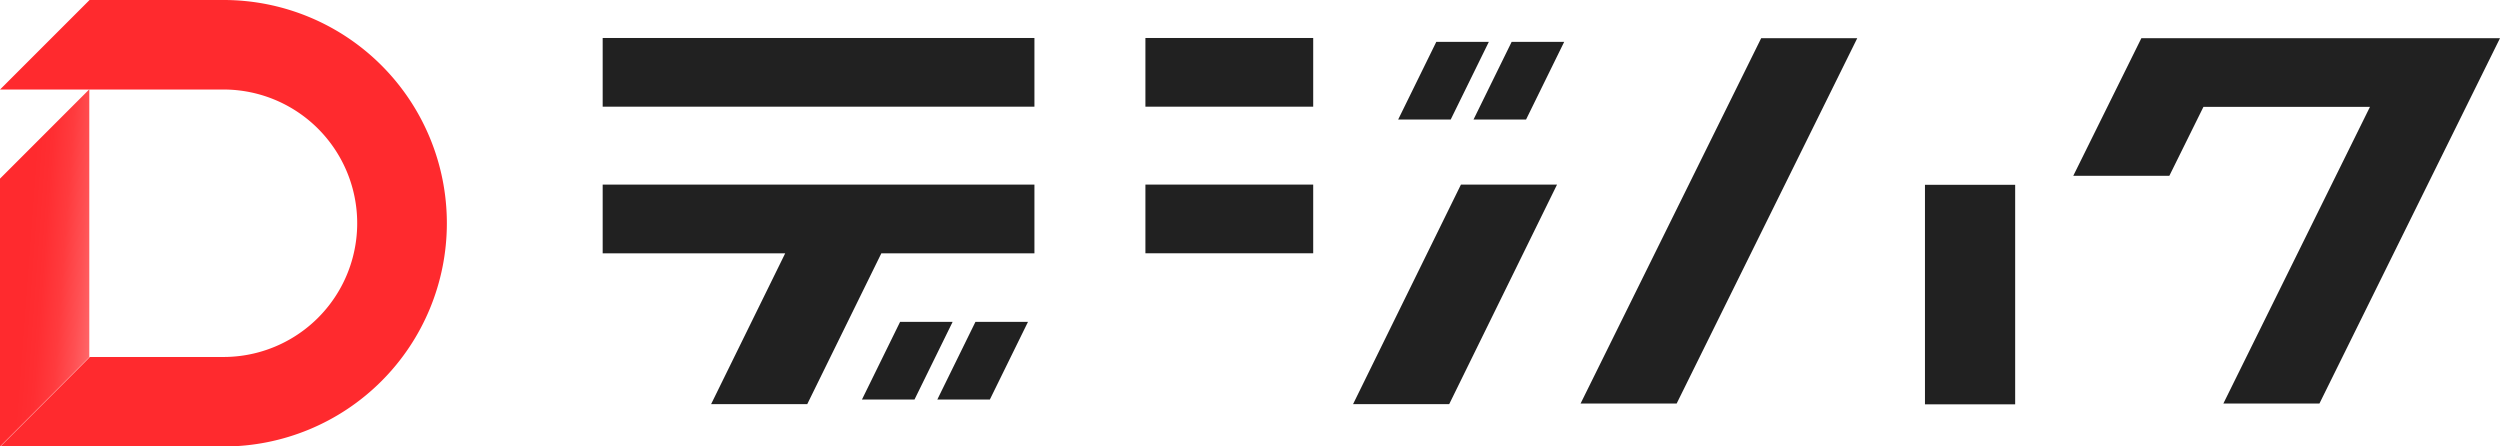
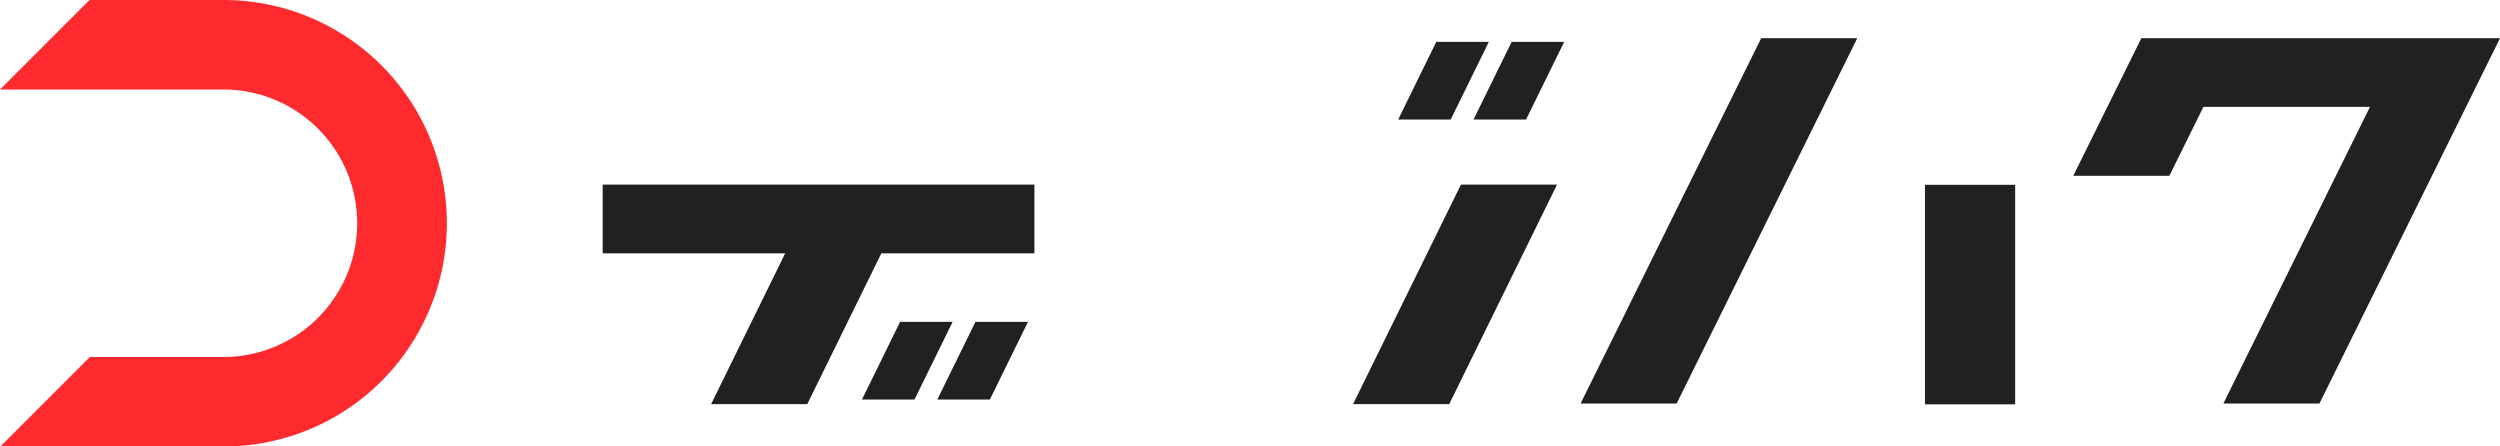
<svg xmlns="http://www.w3.org/2000/svg" id="logo" width="244.033" height="43.584" viewBox="0 0 244.033 43.584">
  <defs>
    <linearGradient id="linear-gradient" x1="1.278" y1="0.732" x2="-0.278" y2="0.268" gradientUnits="objectBoundingBox">
      <stop offset="0" stop-color="#ff9496" />
      <stop offset="0.13" stop-color="#ff6e70" />
      <stop offset="0.26" stop-color="#ff5053" />
      <stop offset="0.38" stop-color="#ff3b3e" />
      <stop offset="0.51" stop-color="#ff2e32" />
      <stop offset="0.62" stop-color="#ff2a2e" />
    </linearGradient>
  </defs>
  <g id="グループ_12790" data-name="グループ 12790" transform="translate(0 0)">
    <g id="グループ_12788" data-name="グループ 12788">
      <path id="パス_14757" data-name="パス 14757" d="M21.833,0H8.748L.01,8.738H21.819a13.054,13.054,0,0,1,0,26.108H8.779L.042,43.584H21.833A21.792,21.792,0,0,0,21.833,0Z" transform="translate(-0.006)" fill="#ff2a2e" />
-       <path id="パス_14758" data-name="パス 14758" d="M8.717,50.93,0,59.647V33.5L8.717,24.78Z" transform="translate(0 -16.063)" fill="url(#linear-gradient)" />
    </g>
    <g id="グループ_12789" data-name="グループ 12789" transform="translate(58.829 3.708)">
      <path id="パス_14759" data-name="パス 14759" d="M465.615,10.6,447.988,46.258H438.61L456.237,10.6Z" transform="translate(-343.152 -10.579)" fill="#212121" />
      <path id="パス_14760" data-name="パス 14760" d="M616.982,10.6,599.359,46.258h-9.378L604.291,17.3H588.036l-3.328,6.729H575.33L581.975,10.6Z" transform="translate(-431.779 -10.579)" fill="#212121" />
      <rect id="長方形_7811" data-name="長方形 7811" width="8.805" height="21.429" transform="translate(129.073 14.331)" fill="#212121" />
-       <rect id="長方形_7812" data-name="長方形 7812" width="42.145" height="6.705" fill="#212121" />
      <path id="パス_14761" data-name="パス 14761" d="M242.912,89.32,239.19,96.9h5.129l3.722-7.581Z" transform="translate(-213.881 -61.608)" fill="#212121" />
      <path id="パス_14762" data-name="パス 14762" d="M260.1,96.9h5.129l3.722-7.581h-5.129Z" transform="translate(-227.435 -61.608)" fill="#212121" />
      <path id="パス_14763" data-name="パス 14763" d="M396.84,11.61h-5.129l-3.722,7.581h5.129Z" transform="translate(-310.338 -11.234)" fill="#212121" />
      <path id="パス_14764" data-name="パス 14764" d="M414.029,19.191l3.722-7.581h-5.129L408.9,19.191Z" transform="translate(-323.893 -11.234)" fill="#212121" />
      <path id="パス_14765" data-name="パス 14765" d="M209.385,51.22v6.708H194.442L187.21,72.649h-9.385l7.232-14.721H167.24V51.22Z" transform="translate(-167.24 -36.91)" fill="#212121" />
-       <rect id="長方形_7813" data-name="長方形 7813" width="16.378" height="6.705" transform="translate(52.979)" fill="#212121" />
-       <rect id="長方形_7814" data-name="長方形 7814" width="16.378" height="6.705" transform="translate(52.979 14.31)" fill="#212121" />
      <path id="パス_14766" data-name="パス 14766" d="M395.38,51.22,384.855,72.649H375.47L386,51.22Z" transform="translate(-302.222 -36.91)" fill="#212121" />
    </g>
  </g>
</svg>